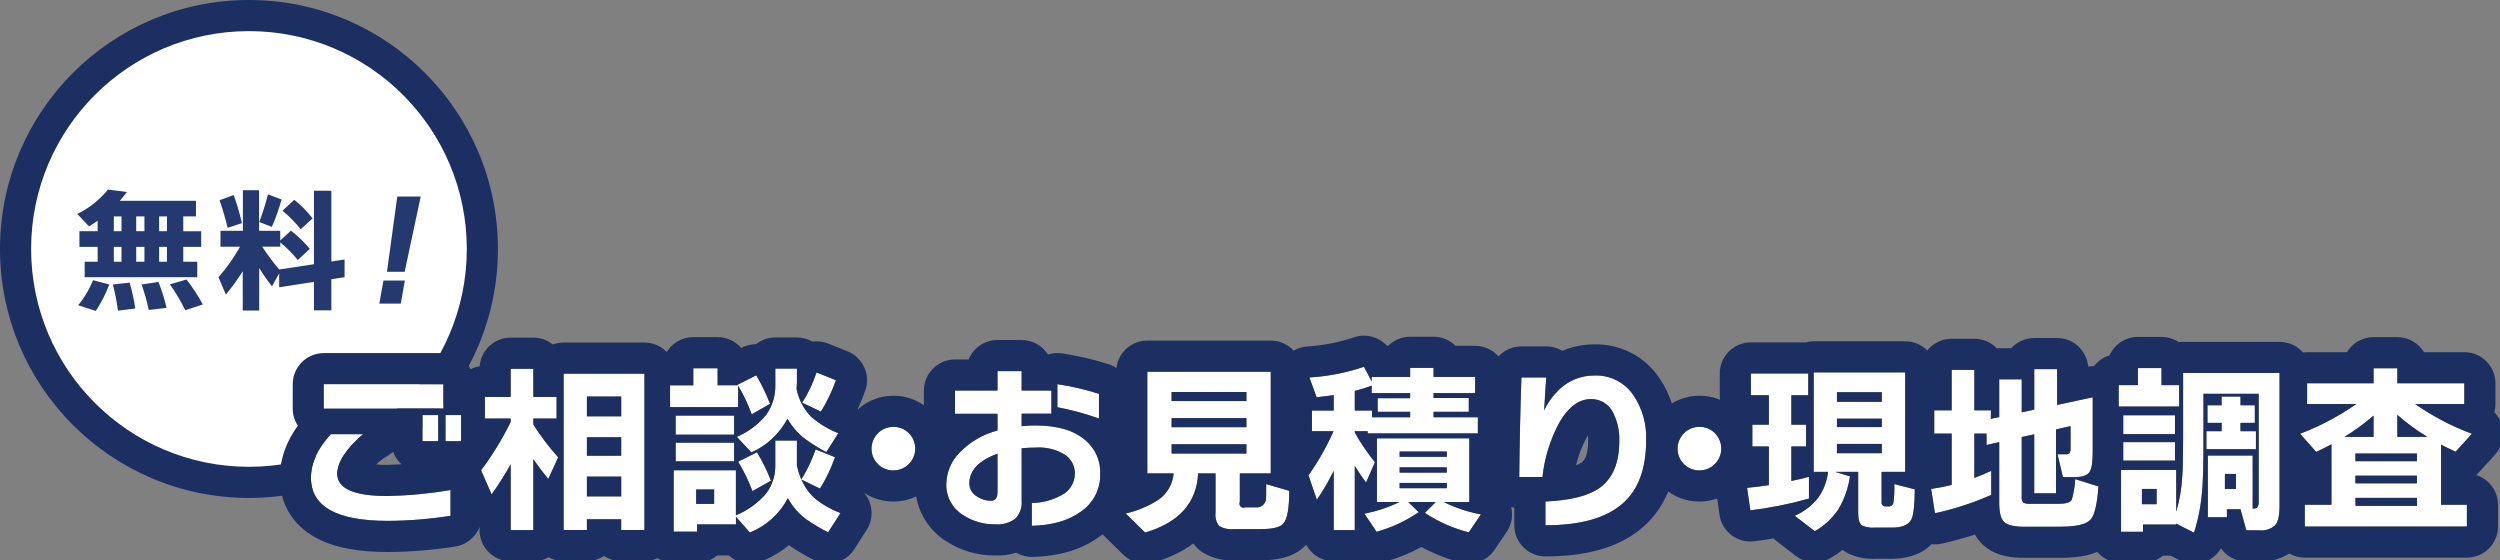
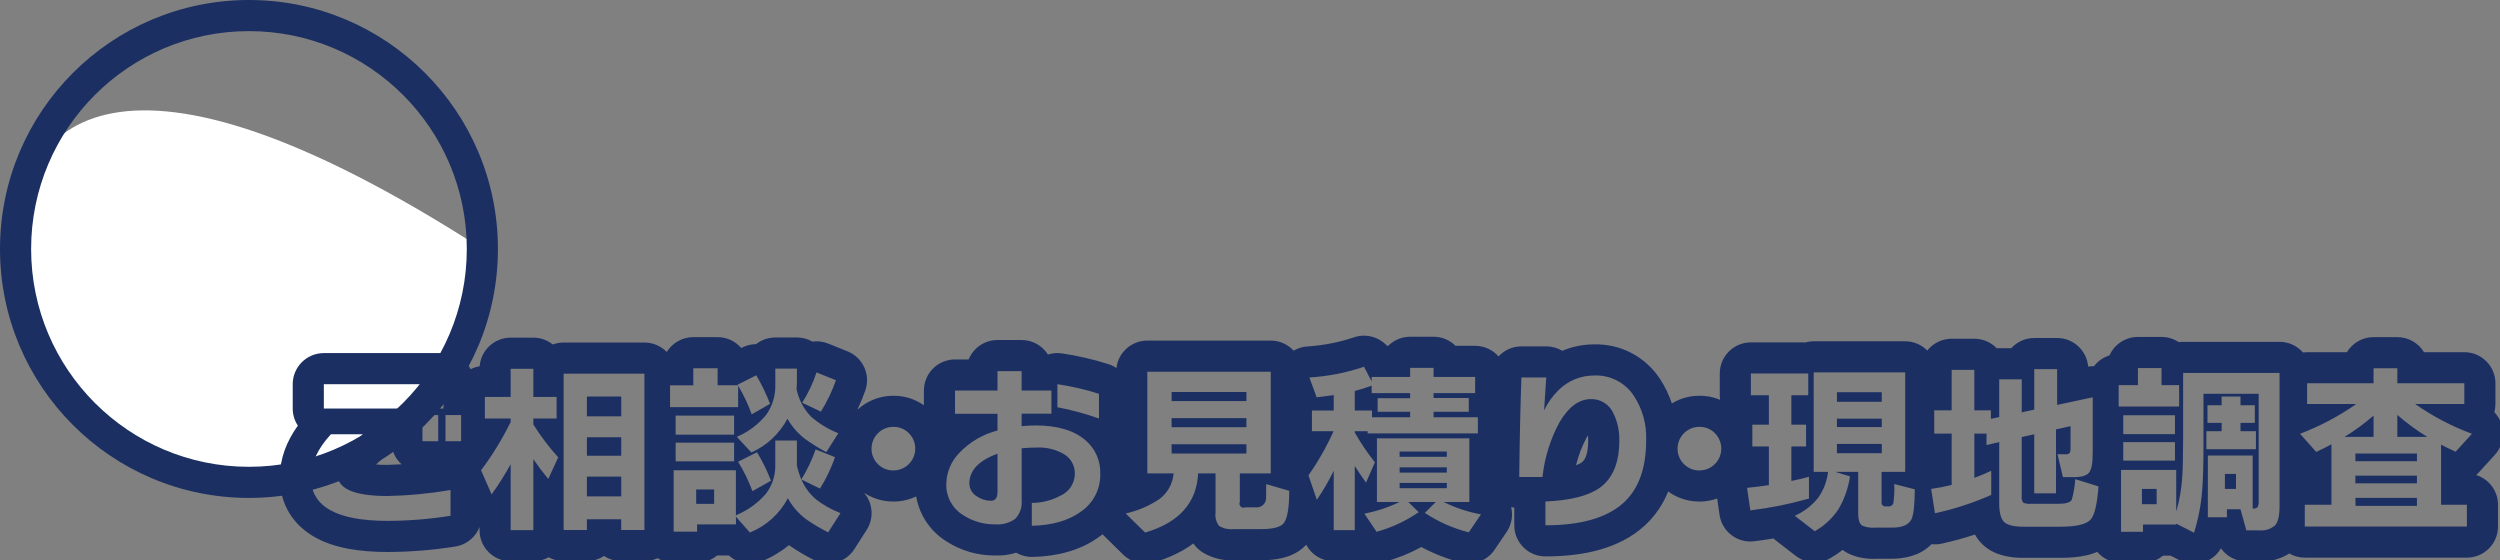
<svg xmlns="http://www.w3.org/2000/svg" width="482" height="108" viewBox="0 0 482 108" fill="none">
  <rect x="0" y="0" width="482" height="108" fill="#808080" stroke="none" />
-   <path d="M48 93C72.853 93 93 72.853 93 48C93 23.147 72.853 3 48 3C23.147 3 3 23.147 3 48C3 72.853 23.147 93 48 93Z" fill="white" />
+   <path d="M48 93C72.853 93 93 72.853 93 48C23.147 3 3 23.147 3 48C3 72.853 23.147 93 48 93Z" fill="white" />
  <path d="M90 48C90 24.804 71.196 6 48 6C24.804 6 6 24.804 6 48C6 71.196 24.804 90 48 90C71.196 90 90 71.196 90 48ZM96 48C96 74.51 74.51 96 48 96C21.49 96 0 74.51 0 48C0 21.49 21.49 0 48 0C74.51 0 96 21.49 96 48Z" fill="#1B2F62" />
-   <path fill-rule="evenodd" clip-rule="evenodd" d="M32.188 41.721V44.581H30.68V41.721H32.188ZM27.846 41.721V44.581H26.26V41.721H27.846ZM23.426 41.721V44.581H21.944V41.721H23.426ZM20.826 36.547C19.212 38.525 17.19 40.13 14.898 41.253L17.16 43.645C17.697 43.316 18.252 42.952 18.824 42.553V44.581H15.314V47.6H18.824V50.46H16.324V53.45H38.034V50.46H35.334V47.6H38.792V44.584H35.334V41.724H37.778V38.708H23.088C23.521 38.223 23.987 37.659 24.488 37.018L20.826 36.547ZM30.68 47.6H32.188V50.46H30.68V47.6ZM26.26 47.6H27.846V50.46H26.26V47.6ZM21.944 47.6H23.426V50.46H21.944V47.6ZM35.958 53.889L32.758 54.825C33.882 56.404 34.874 58.074 35.722 59.817L39.102 58.699C38.19 57.011 37.137 55.402 35.956 53.889H35.958ZM30.55 54.357L27.3 54.851C27.867 56.457 28.327 58.098 28.678 59.765L32.11 59.349C31.718 57.648 31.197 55.979 30.55 54.357ZM24.986 54.487L21.762 54.851C22.187 56.512 22.517 58.196 22.75 59.895L26.078 59.479C25.837 57.791 25.472 56.122 24.986 54.487ZM17.94 54.019C17.235 55.766 16.271 57.396 15.08 58.855L18.46 59.947C19.525 58.356 20.398 56.644 21.06 54.847L17.94 54.019ZM56.732 38.519L54.47 40.625C55.753 41.696 56.928 42.889 57.98 44.187L60.268 42.107C59.232 40.778 58.045 39.574 56.732 38.519ZM51.662 37.479C51.199 39.283 50.644 41.062 49.998 42.809L52.416 43.745C53.159 42.03 53.784 40.267 54.288 38.467L51.662 37.479ZM45.062 37.609L42.332 38.597C42.904 40.226 43.424 42.002 43.892 43.927L46.648 43.017C46.228 41.184 45.699 39.378 45.062 37.609ZM46.804 59.865H49.976V51.675C50.727 52.903 51.552 54.083 52.446 55.211L53.824 52.689V55.389L60.532 54.349V59.835H63.886V53.829L66.434 53.439V50.033L63.886 50.423V36.773H60.532V50.943L53.824 51.957C52.646 50.559 51.552 49.091 50.548 47.563H54.032V46.731C55.273 47.747 56.406 48.888 57.412 50.137L59.726 47.979C58.649 46.675 57.428 45.498 56.086 44.469L54.032 46.369V44.5H49.95V36.674H46.83V44.5H42.51V47.568H46.28C45.109 49.67 43.714 51.641 42.12 53.444L43.55 56.798C44.726 55.367 45.811 53.864 46.8 52.298V59.864L46.804 59.865ZM78.056 54.093H73.922L73.137 58.539H77.271L78.056 54.093ZM76.595 37.893L74.609 52.401H78.015L81.115 37.893H76.591H76.595Z" fill="#233970" />
-   <path fill-rule="evenodd" clip-rule="evenodd" d="M88.9 80.025H85.89V85.065H88.9V80.025ZM84.49 80.025H81.445V85.065H84.49V80.025ZM85.505 74.075H62.436V78.765H85.5V74.075H85.505ZM86.87 94.475C82.844 95.162 78.773 95.548 74.69 95.63C68.25 95.63 65.03 94.207 65.03 91.36C65.03 89.144 66.675 86.601 69.965 83.73H63.8C61.233 86.507 59.949 89.295 59.95 92.095C59.95 97.649 64.883 100.426 74.75 100.425C78.806 100.41 82.855 100.083 86.86 99.445V94.475H86.87ZM124.25 72.04H108.671V102.18H113.151V100.115H119.766V102.18H124.246V72.045L124.25 72.04ZM113.155 80.265V76.45H119.77V80.265H113.155ZM113.155 84.3H119.77V87.87H113.155V84.3ZM113.155 95.705V91.89H119.77V95.705H113.155ZM98.455 102.215H102.83V88.53C103.693 89.79 104.649 91.062 105.7 92.345L107.625 88.18C105.849 86.209 104.245 84.089 102.83 81.845V80.69H107.31V76.525H102.83V71.1H98.455V76.525H93.485V80.69H98.455V81.355C96.852 84.632 94.942 87.749 92.75 90.665L94.78 95.32C96.122 93.46 97.35 91.52 98.455 89.51V102.215ZM157.426 71.8C156.748 73.855 155.82 75.818 154.661 77.645L158.266 79.36C159.457 77.457 160.43 75.426 161.166 73.305L157.426 71.8ZM153.646 71.065H149.481V74.145C149.549 76.234 148.928 78.288 147.713 79.99C146.198 81.837 144.259 83.289 142.061 84.225L144.861 87.235C147.845 85.905 150.298 83.613 151.826 80.725C152.693 82.27 153.873 83.617 155.291 84.68C156.57 85.606 157.915 86.437 159.316 87.165L161.626 83.525C159.708 82.769 157.933 81.692 156.376 80.34C154.955 78.87 153.984 77.024 153.576 75.02C153.622 74.53 153.645 74.11 153.646 73.76V71.065ZM142.306 74.355C143.361 76.107 144.24 77.96 144.931 79.885L148.466 77.855C147.732 75.952 146.842 74.112 145.806 72.355L142.206 74.175L142.276 74.28H138.356V71H133.666V74.29H129.186V78.49H142.311V74.36L142.306 74.355ZM141.886 99.625L144.581 102.67C147.729 101.405 150.322 99.06 151.896 96.055C152.767 97.648 153.973 99.033 155.431 100.115C156.782 101.054 158.197 101.896 159.666 102.635L162.046 98.925C160.362 98.286 158.781 97.402 157.356 96.3C156.116 95.262 155.144 93.942 154.521 92.45L158.091 94.2C159.282 92.297 160.255 90.266 160.991 88.145L157.246 86.645C156.551 88.682 155.623 90.631 154.481 92.455C154.133 91.591 153.853 90.702 153.641 89.795V84.93H149.476V89.55C149.54 91.593 148.897 93.596 147.656 95.22C146.078 97.027 144.101 98.441 141.881 99.35V90.67H129.881V102.5H134.4V101.1H141.89V99.63L141.886 99.625ZM134.221 97.14V94.375H137.686V97.14H134.221ZM145.946 87.2L142.306 89.02C143.411 90.815 144.337 92.714 145.071 94.69L148.641 92.69C147.917 90.776 147.014 88.935 145.946 87.19V87.2ZM141.536 80.13H130.266V83.805H141.536V80.13ZM141.536 85.345H130.266V88.95H141.536V85.345ZM175.236 83.525C174.85 83.129 174.387 82.816 173.875 82.605C173.364 82.394 172.814 82.29 172.261 82.3C171.705 82.291 171.153 82.395 170.639 82.606C170.125 82.816 169.658 83.129 169.268 83.525C168.874 83.916 168.562 84.381 168.349 84.893C168.136 85.405 168.026 85.954 168.026 86.509C168.026 87.064 168.136 87.613 168.349 88.125C168.562 88.637 168.874 89.102 169.268 89.493C169.661 89.884 170.128 90.193 170.642 90.4C171.156 90.608 171.707 90.71 172.261 90.7C173.092 90.7 173.905 90.453 174.596 89.992C175.287 89.53 175.826 88.874 176.145 88.107C176.463 87.339 176.548 86.494 176.387 85.679C176.226 84.864 175.827 84.114 175.241 83.525H175.236ZM211.881 75.925C209.264 75.092 206.583 74.471 203.866 74.07V78.515C206.589 79.035 209.268 79.76 211.881 80.685V75.925ZM209.326 84.925C207.132 82.992 203.9 82.025 199.631 82.025C198.907 82.025 198.02 82.072 196.971 82.165V79.75H202.711V75.3H196.971V71.555H192.316V75.3H184.126V79.78H192.316V83C189.497 83.727 186.938 85.231 184.931 87.34C183.372 88.946 182.483 91.087 182.446 93.325C182.41 94.509 182.686 95.681 183.245 96.725C183.803 97.769 184.626 98.648 185.631 99.275C187.497 100.509 189.695 101.144 191.931 101.095C193.284 101.201 194.631 100.823 195.731 100.028C196.184 99.562 196.531 99.003 196.745 98.389C196.96 97.775 197.038 97.122 196.974 96.475V86.43C197.916 86.333 198.862 86.286 199.809 86.29C201.723 86.181 203.626 86.65 205.269 87.638C205.889 88.038 206.396 88.591 206.739 89.244C207.082 89.897 207.251 90.627 207.229 91.365C207.218 92.243 206.959 93.099 206.482 93.836C206.005 94.573 205.33 95.16 204.534 95.53C202.815 96.464 200.891 96.957 198.934 96.965V101.375C202.854 101.282 205.992 100.382 208.349 98.675C209.549 97.869 210.525 96.772 211.186 95.487C211.847 94.202 212.171 92.77 212.129 91.325C212.17 90.116 211.939 88.914 211.455 87.805C210.97 86.697 210.244 85.711 209.329 84.92L209.326 84.925ZM191.056 96.545C190.066 96.549 189.099 96.243 188.291 95.67C187.868 95.415 187.518 95.055 187.273 94.627C187.028 94.198 186.896 93.714 186.891 93.22C186.891 90.7 188.699 88.787 192.316 87.48V94.865C192.316 95.985 191.896 96.545 191.056 96.545ZM234.356 91.26V98.86C234.294 99.311 234.324 99.77 234.445 100.209C234.565 100.648 234.773 101.058 235.056 101.415C235.913 101.911 236.906 102.121 237.891 102.015H243.071C245.404 102.015 246.874 101.642 247.481 100.895C248.204 100.008 248.566 97.92 248.566 94.63L244.121 93.335C244.121 95.179 244.109 96.159 244.086 96.275C244.021 96.743 243.775 97.166 243.401 97.454C243.027 97.742 242.555 97.872 242.086 97.815H240.086C239.939 97.884 239.775 97.905 239.615 97.877C239.455 97.849 239.308 97.772 239.193 97.658C239.079 97.543 239.002 97.396 238.974 97.236C238.946 97.076 238.967 96.912 239.036 96.765V91.265H245V71.665H221.2V91.265H226.275C226.198 92.222 225.921 93.152 225.463 93.996C225.005 94.84 224.375 95.579 223.615 96.165C221.619 97.514 219.387 98.476 217.035 99L220.78 102.675C227.313 100.762 230.72 96.958 231 91.265H234.36L234.356 91.26ZM225.886 77.33V75.58H240.306V77.33H225.886ZM225.886 82.37V80.62H240.306V82.37H225.886ZM225.886 87.445V85.66H240.306V87.445H225.886ZM264.456 74.355V75.79H271.876V76.77H265.611V79.4H271.876V80.45H264.526V79.15H261.2V75.37C262.304 75.094 263.39 74.755 264.455 74.355H264.456ZM257.141 102.215H261.201V89.825C261.877 90.922 262.6 91.995 263.371 93.045L265.086 89.125C263.636 87.322 262.336 85.402 261.201 83.385V83.14H263.686V83.56H284.931V80.445H276.391V79.4H283.181V76.74H276.391V75.79H284.406V72.675H276.391V70.925H271.876V72.675H264.456V73.55L262.986 70.715C259.58 71.863 256.038 72.558 252.451 72.78L253.851 76.595C254.924 76.479 256.02 76.339 257.141 76.175V79.15H252.941V83.14H257.106C255.771 86.121 254.154 88.968 252.276 91.64L253.886 96.365C255.108 94.581 256.196 92.709 257.141 90.765V102.215ZM271.526 96.79H276.811L274.711 98.89C277.304 100.605 280.167 101.871 283.181 102.635L285.526 99.17C283.035 98.716 280.62 97.915 278.351 96.79H283.286V84.505H265.471V96.79H269.811C267.666 97.827 265.396 98.581 263.056 99.03L265.401 102.53C268.3 101.732 271.044 100.454 273.521 98.75L271.526 96.79ZM269.846 88.075V87.06H278.946V88.075H269.846ZM269.846 91.12V90.105H278.946V91.12H269.846ZM269.846 94.13V93.115H278.946V94.13H269.846ZM314.961 76.245C314.134 75.011 313.005 74.01 311.682 73.336C310.359 72.662 308.885 72.338 307.401 72.395C306.107 72.385 304.825 72.634 303.629 73.127C302.433 73.62 301.347 74.347 300.436 75.265C299.31 76.38 298.386 77.683 297.706 79.115C297.939 75.289 298.079 73.177 298.126 72.78H293.331C293.121 78.637 292.981 85.03 292.911 91.96H297.391C297.786 88.255 298.904 84.664 300.681 81.39C302.431 78.427 304.449 76.946 306.736 76.945C307.652 76.925 308.553 77.177 309.325 77.669C310.098 78.161 310.707 78.872 311.076 79.71C311.874 81.356 312.259 83.172 312.2 85C312.2 89.2 310.952 92.21 308.455 94.03C306.285 95.594 302.785 96.481 297.955 96.69V101.275C304.768 101.275 309.761 99.852 312.935 97.005C315.898 94.369 317.38 90.321 317.38 84.86C317.502 81.807 316.657 78.794 314.965 76.25L314.961 76.245ZM330.641 83.525C330.255 83.129 329.792 82.816 329.28 82.605C328.769 82.394 328.219 82.29 327.666 82.3C327.11 82.291 326.558 82.395 326.044 82.606C325.53 82.816 325.063 83.129 324.673 83.525C324.279 83.916 323.967 84.381 323.754 84.893C323.541 85.405 323.431 85.954 323.431 86.509C323.431 87.064 323.541 87.613 323.754 88.125C323.967 88.637 324.279 89.102 324.673 89.493C325.066 89.884 325.533 90.193 326.047 90.4C326.561 90.608 327.112 90.71 327.666 90.7C328.497 90.699 329.308 90.451 329.999 89.99C330.689 89.528 331.227 88.872 331.546 88.104C331.864 87.337 331.948 86.493 331.787 85.678C331.626 84.863 331.227 84.114 330.641 83.525ZM353.846 90.98H358.256V98.89C358.256 100.197 358.513 101.014 359.026 101.34C359.821 101.675 360.687 101.808 361.546 101.725H364.8C366.733 101.725 367.97 101.2 368.51 100.15C368.93 99.334 369.152 97.397 369.175 94.34L365.22 93.325C365.268 94.547 365.21 95.771 365.045 96.983C364.978 97.2 364.835 97.385 364.642 97.504C364.448 97.623 364.219 97.668 363.995 97.63H363.61C363.501 97.65 363.389 97.645 363.283 97.614C363.177 97.584 363.079 97.529 362.998 97.455C362.916 97.38 362.853 97.287 362.814 97.184C362.774 97.081 362.759 96.97 362.77 96.86V90.98H367.32V71.8H349.68V90.98H352.445C352.243 92.781 351.587 94.502 350.537 95.98C349.334 97.476 347.791 98.664 346.037 99.445L349.887 102.42C351.733 101.381 353.304 99.917 354.472 98.15C355.607 96.212 356.356 94.073 356.677 91.85L353.846 90.98ZM354.161 77.47V75.615H362.806V77.47H354.161ZM354.161 82.335V80.725H362.806V82.335H354.161ZM354.161 87.375V85.59H362.806V87.375H354.161ZM348.771 91.925C347.767 92.205 346.635 92.473 345.376 92.73V86.08H348.211V81.88H345.376V76.21H348.631V72.01H337.571V76.21H341.036V81.88H337.851V86.08H341.036V93.535C339.962 93.699 338.562 93.874 336.836 94.06L337.466 98.4C341.286 97.935 345.064 97.174 348.766 96.125V91.925H348.771ZM383.911 90.77C382.931 91.237 381.846 91.692 380.656 92.135V83.6H383V85.8L385.45 85.24V97C385.45 98.867 385.777 100.092 386.43 100.675C387.083 101.258 388.308 101.55 390.105 101.55H397.28C400.336 101.55 402.273 101.083 403.09 100.15C403.836 99.31 404.336 97.187 404.59 93.78L400.11 92.38C400.027 93.718 399.804 95.044 399.445 96.335C399.165 96.872 398.29 97.138 396.82 97.135H391.535C391.047 97.181 390.555 97.109 390.1 96.925C389.963 96.755 389.865 96.558 389.81 96.347C389.756 96.135 389.747 95.915 389.785 95.7V84.26L392.2 83.735V95.11H396.4V82.79L399.2 82.16V86.36C399.232 86.697 399.171 87.035 399.025 87.34C398.912 87.44 398.778 87.514 398.633 87.557C398.487 87.599 398.334 87.609 398.185 87.585H396.685L397.735 91.995H399.835C401.328 91.995 402.308 91.703 402.775 91.12C403.242 90.537 403.476 89.265 403.475 87.305V76.6L396.615 78.07V71.17H392.205V78.975L389.79 79.5V73.13H385.45V80.41L383.84 80.76V79.115H380.655V71.31H376.28V79.115H372.92V83.595H376.28V93.495C374.976 93.822 373.656 94.079 372.325 94.265L373.06 98.955C376.787 98.146 380.422 96.962 383.91 95.42V90.77H383.911ZM431.966 83.14V81.53H434.731V78.135H431.966V76.455H428.326V78.135H425.6V81.53H428.33V83.14H425.39V86.605H434.945V83.14H431.966ZM420.136 74.25H416.741V70.96H412.191V74.25H408.481V78.38H420.136V74.25ZM419.336 80.06H409.361V83.7H419.336V80.06ZM419.336 85.24H409.361V88.81H419.336V85.24ZM419.581 100.955L423.011 102.705C423.847 100.032 424.376 97.273 424.586 94.48C424.749 92.547 424.831 89.525 424.831 85.415V75.93H435.471V96.51C435.516 96.941 435.443 97.377 435.261 97.77C435.146 97.879 435.007 97.962 434.856 98.01C434.704 98.058 434.544 98.072 434.386 98.05H434.316V87.83H425.671V99.73H429.346V98.19H431.971L433.091 102.25H435.541C436.092 102.309 436.649 102.256 437.178 102.094C437.708 101.931 438.198 101.663 438.621 101.305C439.204 100.675 439.495 99.45 439.496 97.63V71.905H420.906V84.435C420.906 87.959 420.848 90.479 420.731 91.995C420.598 94.248 420.21 96.479 419.576 98.645V90.6H408.936V102.53H413.171V101.13H419.571V100.955H419.581ZM428.961 94.27V91.37H431.096V94.27H428.961ZM412.961 97.21V94.27H415.8V97.21H412.961ZM462.206 79.99C464.002 81.57 465.934 82.987 467.981 84.225H462.206V79.99ZM457.621 80.13V84.23H452.021C454 83.023 455.873 81.652 457.621 80.13ZM470.641 97.315V85.73C471.341 86.104 472.274 86.559 473.441 87.095L476.591 83.63C472.709 82.192 469.027 80.263 465.636 77.89H475.121V73.9H462.206V71H457.621V73.9H444.811V77.89H454.3C450.934 80.243 447.289 82.171 443.45 83.63L446.565 87.13C447.755 86.57 448.735 86.08 449.505 85.66V97.315H444.36V101.515H475.615V97.315H470.641ZM454.121 88.915V87.445H465.986V88.915H454.121ZM454.121 93.185V91.715H465.986V93.185H454.121ZM454.156 97.525L454.121 95.985H465.986V97.525H454.156Z" fill="white" />
  <path d="M261.333 64.947C263.558 64.309 265.911 65.016 267.422 66.675H267.641C268.727 65.594 270.223 64.925 271.876 64.925H276.391C278.044 64.925 279.541 65.594 280.626 66.675H284.406C286.204 66.675 287.815 67.467 288.915 68.72C290.013 67.526 291.587 66.781 293.331 66.781H298.126C299.224 66.781 300.288 67.083 301.211 67.636C301.255 67.617 301.298 67.597 301.343 67.579C303.25 66.793 305.293 66.392 307.355 66.396C309.8 66.333 312.224 66.879 314.405 67.989C316.627 69.121 318.523 70.799 319.918 72.865C319.932 72.886 319.947 72.906 319.961 72.927C320.969 74.442 321.764 76.076 322.334 77.781C322.792 77.502 323.272 77.257 323.771 77.053L324.25 76.871C325.314 76.498 326.433 76.306 327.562 76.302L327.761 76.301L327.76 76.302C328.893 76.305 330.017 76.496 331.085 76.873L331.564 77.057L331.636 77.088C331.594 76.802 331.571 76.508 331.571 76.21V72.01C331.571 68.696 334.257 66.01 337.571 66.01H348.105C348.607 65.874 349.135 65.8 349.68 65.8H367.32C368.988 65.8 370.495 66.481 371.583 67.579C372.682 66.197 374.377 65.31 376.28 65.31H380.655C382.353 65.31 383.885 66.017 384.976 67.151C385.133 67.138 385.291 67.13 385.45 67.13H387.769C388.867 65.926 390.447 65.17 392.205 65.17H396.615C399.759 65.17 402.336 67.589 402.592 70.667C402.966 70.612 403.341 70.593 403.714 70.608C404.463 69.629 405.506 68.887 406.712 68.516C407.648 66.421 409.748 64.96 412.191 64.96H416.741C417.97 64.96 419.113 65.331 420.064 65.965C420.339 65.926 420.62 65.906 420.906 65.906H439.496C441.296 65.906 442.91 66.7 444.01 67.955C444.272 67.92 444.54 67.9 444.811 67.9H452.484C453.535 66.162 455.442 65 457.621 65H462.206C464.385 65 466.293 66.162 467.344 67.9H475.121C478.434 67.9 481.121 70.586 481.121 73.9V77.89C481.121 78.436 481.046 78.965 480.909 79.468C481.635 80.222 482.165 81.162 482.421 82.209C482.893 84.146 482.372 86.191 481.031 87.666L477.881 91.131C477.732 91.294 477.575 91.446 477.413 91.589C479.848 92.353 481.615 94.627 481.615 97.315V101.515C481.615 104.829 478.929 107.515 475.615 107.515H444.36C443.268 107.515 442.245 107.222 441.363 106.712C440.609 107.188 439.795 107.567 438.938 107.83C437.768 108.189 436.544 108.329 435.325 108.25H433.091C431.108 108.25 429.306 107.277 428.204 105.73H428.192C427.543 106.842 426.545 107.728 425.336 108.237C423.707 108.921 421.858 108.853 420.284 108.05L418.481 107.13H417.022C415.98 108.004 414.637 108.53 413.171 108.53H408.936C407.099 108.53 405.456 107.704 404.355 106.404C403.669 106.696 403.007 106.894 402.43 107.033C400.827 107.42 399.059 107.55 397.28 107.55H390.105C388.142 107.55 384.876 107.331 382.433 105.151C381.706 104.501 381.169 103.774 380.77 103.055C378.658 103.756 376.509 104.346 374.332 104.819C373.692 104.957 373.04 104.988 372.402 104.917C370.134 107.26 366.937 107.725 364.8 107.725H361.786C360.047 107.84 358.302 107.547 356.693 106.868C356.386 106.739 356.091 106.584 355.809 106.405C355.617 106.283 355.437 106.153 355.266 106.021C354.499 106.622 353.685 107.166 352.831 107.648C350.73 108.83 348.126 108.642 346.219 107.168L342.368 104.193C342.213 104.073 342.067 103.944 341.927 103.812C340.686 104.022 339.441 104.204 338.191 104.356C334.955 104.749 331.996 102.488 331.528 99.262L331.07 96.112C330.014 96.486 328.9 96.686 327.768 96.698C327.757 96.699 327.746 96.698 327.735 96.698C327.715 96.699 327.695 96.7 327.676 96.7L327.675 96.698C326.349 96.709 325.033 96.461 323.803 95.965C323.029 95.653 322.3 95.246 321.629 94.758C320.597 97.292 319.07 99.571 316.94 101.471C316.938 101.473 316.937 101.476 316.934 101.478C316.931 101.481 316.927 101.485 316.923 101.488L316.922 101.487C312.153 105.753 305.399 107.275 297.955 107.275C294.641 107.275 291.955 104.588 291.955 101.275V97.882C291.751 97.849 291.55 97.805 291.352 97.752C291.749 99.382 291.451 101.119 290.495 102.532L288.15 105.998C286.734 108.091 284.157 109.072 281.707 108.451C279.033 107.774 276.458 106.769 274.035 105.467C271.809 106.683 269.446 107.639 266.993 108.315C265.591 108.7 264.139 108.557 262.881 107.975C262.348 108.13 261.784 108.215 261.201 108.215H257.141C254.842 108.215 252.845 106.922 251.838 105.024C250.413 106.578 248.627 107.238 247.4 107.55C245.997 107.906 244.499 108.015 243.071 108.015H238.144C236.022 108.165 233.899 107.677 232.052 106.609C231.4 106.232 230.824 105.735 230.356 105.146C230.261 105.025 230.169 104.901 230.08 104.777C227.86 106.431 225.264 107.614 222.467 108.433C220.381 109.043 218.129 108.479 216.578 106.957L212.833 103.282C212.744 103.195 212.658 103.104 212.575 103.012C212.345 103.193 212.109 103.366 211.868 103.533L211.869 103.534C208.239 106.164 203.798 107.262 199.076 107.373C197.96 107.4 196.868 107.114 195.919 106.563C194.59 106.984 193.189 107.166 191.779 107.094C188.472 107.111 185.233 106.164 182.456 104.364V104.366C180.561 103.184 179.009 101.526 177.955 99.557C177.309 98.35 176.865 97.052 176.633 95.715C175.302 96.346 173.846 96.682 172.363 96.697L172.364 96.699C172.351 96.7 172.338 96.698 172.325 96.698C172.305 96.699 172.284 96.7 172.263 96.7L172.263 96.698C170.939 96.708 169.626 96.46 168.398 95.965C167.769 95.711 167.168 95.395 166.604 95.023C167.106 95.609 167.495 96.293 167.743 97.043C168.31 98.76 168.073 100.642 167.096 102.164L164.717 105.875C163.058 108.461 159.713 109.375 156.969 107.994C155.282 107.146 153.658 106.18 152.104 105.108C150.523 106.403 148.744 107.464 146.818 108.237C144.663 109.103 142.222 108.642 140.535 107.1H138.252C137.21 107.973 135.867 108.5 134.4 108.5H129.881C128.738 108.5 127.67 108.18 126.762 107.626C125.996 107.98 125.145 108.18 124.246 108.18H119.766C118.544 108.18 117.406 107.814 116.458 107.186C115.51 107.813 114.373 108.18 113.151 108.18H108.671C107.623 108.18 106.637 107.911 105.78 107.439C104.909 107.932 103.903 108.215 102.83 108.215H98.455C95.141 108.215 92.455 105.529 92.455 102.215V101.611C91.702 103.553 89.966 105.026 87.803 105.37C83.493 106.056 79.137 106.409 74.772 106.425C74.765 106.425 74.758 106.425 74.751 106.425C69.451 106.425 64.513 105.714 60.707 103.571C56.532 101.222 54.105 97.342 53.957 92.561L53.95 92.095C53.95 88.372 55.299 85.014 57.424 82.061C56.8 81.115 56.436 79.983 56.436 78.765V74.075C56.436 70.762 59.123 68.075 62.436 68.075H85.505C87.768 68.075 89.739 69.329 90.761 71.179C91.292 70.908 91.868 70.715 92.476 70.612C92.725 67.526 95.306 65.1 98.455 65.1H102.83C104.249 65.1 105.551 65.594 106.578 66.417C107.23 66.174 107.934 66.04 108.671 66.04H124.25C125.898 66.04 127.44 66.718 128.552 67.862C129.607 66.145 131.502 65 133.666 65H138.356C140.179 65 141.81 65.814 142.91 67.097L143.099 67L143.365 66.873C144.141 66.527 144.957 66.362 145.764 66.357C146.787 65.549 148.077 65.065 149.481 65.065H153.646C154.729 65.065 155.743 65.354 156.62 65.856C157.641 65.717 158.691 65.841 159.666 66.234L163.406 67.739C166.375 68.933 167.884 72.248 166.835 75.272C166.413 76.488 165.922 77.68 165.373 78.842C165.394 78.859 165.415 78.876 165.436 78.893C166.299 78.117 167.289 77.494 168.366 77.053C169.57 76.56 170.857 76.307 172.157 76.302L172.355 76.301L172.354 76.302C173.488 76.305 174.612 76.496 175.68 76.873L176.16 77.057L176.63 77.265C177.154 77.513 177.653 77.807 178.126 78.14V75.3C178.126 71.986 180.812 69.3 184.126 69.3H186.757C187.648 67.104 189.8 65.555 192.316 65.555H196.971C199.108 65.555 200.983 66.673 202.046 68.355C202.907 68.081 203.828 67.999 204.742 68.134C207.779 68.582 210.776 69.277 213.702 70.208C214.259 70.386 214.776 70.64 215.243 70.956C215.594 67.977 218.126 65.665 221.2 65.665H245C246.747 65.665 248.319 66.413 249.416 67.605C250.217 67.135 251.127 66.85 252.08 66.791C255.141 66.601 258.163 66.009 261.069 65.029L261.333 64.947ZM420.906 84.435C420.906 87.959 420.848 90.479 420.731 91.995C420.598 94.248 420.21 96.479 419.576 98.645V90.6H408.936V102.53H413.171V101.13H419.571V100.955H419.581L423.011 102.705C423.847 100.032 424.376 97.273 424.586 94.48C424.749 92.547 424.831 89.525 424.831 85.415V75.93H435.471V96.51C435.516 96.941 435.443 97.377 435.261 97.77C435.146 97.879 435.007 97.962 434.856 98.01C434.704 98.058 434.544 98.072 434.386 98.05H434.316V87.83H425.671V99.73H429.346V98.19H431.971L433.091 102.25H435.541C436.092 102.309 436.649 102.256 437.178 102.094C437.708 101.931 438.198 101.663 438.621 101.305C439.204 100.675 439.495 99.45 439.496 97.63V71.905H420.906V84.435ZM221.2 91.265H226.275C226.198 92.222 225.921 93.152 225.463 93.996C225.005 94.84 224.375 95.579 223.615 96.165C221.619 97.514 219.387 98.476 217.035 99L220.78 102.675C227.313 100.762 230.72 96.958 231 91.265L234.356 91.265L234.356 98.86C234.294 99.311 234.324 99.77 234.445 100.209C234.565 100.648 234.773 101.058 235.056 101.415C235.913 101.911 236.906 102.121 237.891 102.015H243.071C245.404 102.015 246.874 101.642 247.481 100.895C248.204 100.008 248.566 97.92 248.566 94.63L244.121 93.335C244.121 95.177 244.109 96.157 244.086 96.275C244.021 96.743 243.775 97.166 243.401 97.454C243.027 97.742 242.555 97.872 242.086 97.815H240.086C239.939 97.884 239.775 97.905 239.615 97.877C239.455 97.849 239.308 97.772 239.193 97.658C239.079 97.543 239.002 97.396 238.974 97.236C238.946 97.076 238.967 96.912 239.036 96.765V91.265H245V71.665H221.2V91.265ZM149.476 89.55C149.54 91.593 148.897 93.596 147.656 95.22C146.078 97.027 144.101 98.441 141.881 99.35V90.67H129.881V102.5H134.4V101.1H141.89V99.63L144.581 102.67C147.729 101.405 150.322 99.06 151.896 96.055C152.767 97.648 153.973 99.033 155.431 100.115C156.782 101.054 158.197 101.896 159.666 102.635L162.046 98.925C160.362 98.286 158.781 97.402 157.356 96.3C156.116 95.262 155.144 93.942 154.521 92.45L158.091 94.2C159.282 92.297 160.255 90.266 160.991 88.145L157.246 86.645C156.551 88.682 155.623 90.631 154.481 92.455C154.133 91.591 153.853 90.702 153.641 89.795V84.93H149.476V89.55ZM265.471 96.79H269.811C267.666 97.827 265.396 98.581 263.056 99.03L265.401 102.53C268.3 101.732 271.044 100.454 273.521 98.75L271.526 96.79H276.811L274.711 98.89C277.304 100.605 280.167 101.871 283.181 102.635L285.526 99.17C283.035 98.716 280.62 97.915 278.351 96.79H283.286V84.505H265.471V96.79ZM349.68 90.98H352.445C352.243 92.781 351.587 94.502 350.537 95.98C349.334 97.476 347.791 98.664 346.037 99.445L349.887 102.42C351.733 101.381 353.304 99.917 354.472 98.15C355.607 96.212 356.356 94.073 356.677 91.85L353.846 90.98H358.256V98.89C358.256 100.197 358.513 101.014 359.026 101.34C359.821 101.675 360.687 101.808 361.546 101.725H364.8C366.733 101.725 367.97 101.2 368.51 100.15C368.93 99.334 369.152 97.397 369.175 94.34L365.22 93.325C365.268 94.547 365.21 95.771 365.045 96.983C364.978 97.2 364.835 97.385 364.642 97.504C364.448 97.623 364.219 97.668 363.995 97.63H363.61C363.501 97.65 363.389 97.645 363.283 97.614C363.177 97.584 363.079 97.529 362.998 97.455C362.916 97.38 362.853 97.287 362.814 97.184C362.774 97.081 362.759 96.97 362.77 96.86V90.98H367.32V71.8H349.68V90.98ZM98.455 76.525H93.485V80.69H98.455V81.355C96.852 84.632 94.942 87.749 92.75 90.665L94.78 95.32C96.122 93.46 97.35 91.52 98.455 89.51V102.215H102.83V88.53C103.693 89.79 104.649 91.062 105.7 92.345L107.625 88.18C105.849 86.209 104.245 84.089 102.83 81.845V80.69H107.31V76.525H102.83V71.1H98.455V76.525ZM262.986 70.715C259.58 71.863 256.038 72.558 252.451 72.78L253.851 76.595C254.924 76.479 256.02 76.339 257.141 76.175V79.15H252.941V83.14H257.106C255.771 86.121 254.154 88.968 252.276 91.64L253.886 96.365C255.108 94.581 256.196 92.709 257.141 90.765V102.215H261.201V89.825C261.877 90.922 262.6 91.995 263.371 93.045L265.086 89.125C263.636 87.322 262.336 85.402 261.201 83.385V83.14H263.686V83.56H284.931V80.445H276.391V79.4H283.181V76.74H276.391V75.79H284.406V72.675H276.391V70.925H271.876V72.675H264.456V73.55L262.986 70.715ZM108.671 102.18H113.151V100.115H119.766V102.18H124.246V72.045L124.25 72.04H108.671V102.18ZM392.205 78.975L389.79 79.5V73.13H385.45V80.41L383.84 80.76V79.115H380.655V71.31H376.28V79.115H372.92V83.595H376.28V93.495C374.976 93.822 373.656 94.079 372.325 94.265L373.06 98.955C376.787 98.146 380.422 96.962 383.91 95.42V90.77C382.93 91.237 381.846 91.692 380.656 92.135V83.6H383V85.8L385.45 85.24V97C385.45 98.867 385.777 100.092 386.43 100.675C387.083 101.258 388.308 101.55 390.105 101.55H397.28C400.336 101.55 402.273 101.083 403.09 100.15C403.836 99.31 404.336 97.187 404.59 93.78L400.11 92.38C400.027 93.718 399.804 95.044 399.445 96.335C399.165 96.872 398.29 97.138 396.82 97.135H391.535C391.047 97.181 390.555 97.109 390.1 96.925C389.963 96.755 389.865 96.558 389.81 96.347C389.756 96.135 389.747 95.915 389.785 95.7V84.26L392.2 83.735V95.11H396.4V82.79L399.2 82.16V86.36C399.232 86.697 399.171 87.035 399.025 87.34C398.912 87.44 398.778 87.514 398.633 87.557C398.487 87.599 398.334 87.609 398.185 87.585H396.685L397.735 91.995H399.835C401.328 91.995 402.308 91.703 402.775 91.12C403.242 90.537 403.476 89.265 403.475 87.305V76.6L396.615 78.07V71.17H392.205V78.975ZM457.621 73.9H444.811V77.89H454.3C450.934 80.243 447.289 82.171 443.45 83.63L446.565 87.13C447.755 86.57 448.735 86.08 449.505 85.66V97.315H444.36V101.515H475.615V97.315H470.641V85.73C471.341 86.104 472.274 86.559 473.441 87.095L476.591 83.63C472.709 82.192 469.027 80.263 465.636 77.89H475.121V73.9H462.206V71H457.621V73.9ZM192.316 75.3H184.126V79.78H192.316V83C189.497 83.727 186.938 85.231 184.931 87.34C183.372 88.946 182.483 91.087 182.446 93.325C182.41 94.509 182.686 95.681 183.245 96.725C183.803 97.769 184.626 98.648 185.631 99.275C187.497 100.509 189.695 101.144 191.931 101.095C193.284 101.201 194.631 100.823 195.731 100.028C196.184 99.562 196.531 99.003 196.745 98.389C196.96 97.775 197.038 97.122 196.974 96.475V86.43C197.916 86.333 198.862 86.286 199.809 86.29C201.723 86.181 203.626 86.65 205.269 87.638C205.889 88.038 206.396 88.591 206.739 89.244C207.082 89.897 207.251 90.627 207.229 91.365C207.218 92.243 206.959 93.099 206.482 93.836C206.005 94.573 205.33 95.16 204.534 95.53C202.815 96.464 200.891 96.957 198.934 96.965V101.375C202.854 101.282 205.992 100.382 208.349 98.675C209.549 97.869 210.525 96.772 211.186 95.487C211.847 94.202 212.171 92.77 212.129 91.325C212.17 90.116 211.939 88.914 211.455 87.805C210.97 86.697 210.244 85.711 209.329 84.92L209.326 84.925C207.132 82.992 203.9 82.025 199.631 82.025C198.907 82.025 198.02 82.072 196.971 82.165V79.75H202.711V75.3H196.971V71.555H192.316V75.3ZM307.401 72.395C306.107 72.385 304.825 72.634 303.629 73.127C302.433 73.62 301.347 74.347 300.436 75.265C299.31 76.38 298.386 77.683 297.706 79.115C297.939 75.29 298.079 73.178 298.126 72.78H293.331C293.121 78.637 292.981 85.03 292.911 91.96H297.391C297.786 88.255 298.904 84.664 300.681 81.39C302.431 78.427 304.449 76.946 306.736 76.945C307.652 76.925 308.553 77.177 309.325 77.669C310.098 78.161 310.707 78.872 311.076 79.71C311.874 81.356 312.259 83.172 312.2 85C312.2 89.2 310.952 92.21 308.455 94.03C306.285 95.594 302.785 96.481 297.955 96.69V101.275C304.768 101.275 309.761 99.852 312.935 97.005C315.898 94.369 317.38 90.321 317.38 84.86C317.502 81.807 316.657 78.794 314.965 76.25L314.961 76.245C314.134 75.011 313.005 74.01 311.682 73.336C310.359 72.662 308.885 72.338 307.401 72.395ZM63.8 83.73C61.233 86.507 59.949 89.295 59.95 92.095C59.95 97.649 64.883 100.426 74.75 100.425C78.806 100.41 82.855 100.083 86.86 99.445V94.475C86.863 94.474 86.867 94.475 86.87 94.475H86.86C82.838 95.16 78.77 95.548 74.69 95.63C68.25 95.63 65.03 94.207 65.03 91.36C65.03 89.144 66.675 86.601 69.965 83.73H63.8ZM337.571 76.21H341.036V81.88H337.851V86.08H341.036V93.535C339.962 93.699 338.562 93.874 336.836 94.06L337.466 98.4C341.286 97.935 345.064 97.174 348.766 96.125L348.766 91.926C348.768 91.925 348.769 91.925 348.771 91.925L348.766 91.926C347.764 92.206 346.633 92.474 345.376 92.73V86.08H348.211V81.88H345.376V76.21H348.631V72.01H337.571V76.21ZM465.986 97.525H454.156L454.121 95.985H465.986V97.525ZM415.8 97.21H412.961V94.27H415.8V97.21ZM137.686 97.14H134.221V94.375H137.686V97.14ZM192.316 94.865C192.316 95.985 191.896 96.545 191.056 96.545C190.066 96.549 189.099 96.243 188.291 95.67C187.868 95.415 187.518 95.055 187.273 94.627C187.028 94.198 186.896 93.714 186.891 93.22C186.891 90.7 188.699 88.787 192.316 87.48V94.865ZM119.77 95.705H113.155V91.89H119.77V95.705ZM145.946 87.2L142.306 89.02C143.411 90.815 144.337 92.714 145.071 94.69L148.641 92.69C147.917 90.776 147.014 88.935 145.946 87.19V87.2ZM431.096 94.27H428.961V91.37H431.096V94.27ZM278.946 94.13H269.846V93.115H278.946V94.13ZM465.986 93.185H454.121V91.715H465.986V93.185ZM234.36 91.265L234.356 91.265L234.356 91.26L234.36 91.265ZM278.946 91.12H269.846V90.105H278.946V91.12ZM172.261 82.3C171.705 82.291 171.153 82.395 170.639 82.606C170.125 82.816 169.658 83.129 169.268 83.525C168.874 83.916 168.562 84.381 168.349 84.893C168.136 85.405 168.026 85.954 168.026 86.509C168.026 87.064 168.136 87.613 168.349 88.125C168.562 88.637 168.874 89.102 169.268 89.493C169.661 89.884 170.128 90.193 170.642 90.4C171.156 90.608 171.707 90.71 172.261 90.7C173.092 90.7 173.905 90.453 174.596 89.992C175.287 89.53 175.826 88.874 176.145 88.107C176.463 87.339 176.548 86.494 176.387 85.679C176.226 84.864 175.827 84.114 175.241 83.525H175.236C174.85 83.129 174.387 82.816 173.875 82.605C173.364 82.394 172.814 82.29 172.261 82.3ZM327.666 82.3C327.11 82.291 326.558 82.395 326.044 82.606C325.53 82.816 325.063 83.129 324.673 83.525C324.279 83.916 323.967 84.381 323.754 84.893C323.541 85.405 323.431 85.954 323.431 86.509C323.431 87.064 323.541 87.613 323.754 88.125C323.967 88.637 324.279 89.102 324.673 89.493C325.066 89.884 325.533 90.193 326.047 90.4C326.561 90.608 327.112 90.71 327.666 90.7C328.497 90.699 329.308 90.451 329.999 89.99C330.689 89.528 331.227 88.872 331.546 88.104C331.864 87.337 331.948 86.493 331.787 85.678C331.626 84.863 331.227 84.114 330.641 83.525C330.255 83.129 329.792 82.816 329.28 82.605C328.769 82.394 328.219 82.29 327.666 82.3ZM306.159 83.947C306.077 84.07 305.992 84.204 305.902 84.353C304.994 86.046 304.308 87.844 303.859 89.704C304.362 89.516 304.711 89.33 304.935 89.17C305.37 88.848 306.2 87.994 306.2 85C306.2 84.935 306.201 84.87 306.203 84.805C306.212 84.517 306.196 84.231 306.159 83.947ZM75.517 85.999C75.171 86.847 74.631 87.622 73.91 88.251C73.362 88.729 72.907 89.164 72.53 89.555C73.138 89.601 73.836 89.628 74.631 89.629C75.563 89.609 76.495 89.572 77.426 89.519C76.428 88.618 75.734 87.388 75.517 85.999ZM130.266 88.95H141.536V85.345H130.266V88.95ZM465.986 88.915H454.121V87.445H465.986V88.915ZM409.361 88.81H419.336V85.24H409.361V88.81ZM278.946 88.075H269.846V87.06H278.946V88.075ZM119.77 87.87H113.155V84.3H119.77V87.87ZM240.306 87.445H225.886V85.66H240.306V87.445ZM362.806 87.375H354.161V85.59H362.806V87.375ZM149.481 74.145C149.549 76.234 148.928 78.288 147.713 79.99C146.198 81.837 144.259 83.289 142.061 84.225L144.861 87.235C147.845 85.905 150.298 83.613 151.826 80.725C152.693 82.27 153.873 83.617 155.291 84.68C156.57 85.606 157.915 86.437 159.316 87.165L161.626 83.525C159.708 82.769 157.933 81.692 156.376 80.34C154.955 78.87 153.984 77.024 153.576 75.02C153.622 74.53 153.645 74.11 153.646 73.76V71.065H149.481V74.145ZM428.326 78.135H425.6V81.53H428.33V83.14H425.39V86.605H434.945V83.14H431.966V81.53H434.731V78.135H431.966V76.455H428.326V78.135ZM81.445 85.065H84.49V80.025H81.445V85.065ZM85.89 85.065H88.9V80.025H85.89V85.065ZM457.621 84.23H452.021C454 83.023 455.873 81.652 457.621 80.13V84.23ZM462.206 79.99C464.002 81.57 465.934 82.987 467.981 84.225H462.206V79.99ZM130.266 83.805H141.536V80.13H130.266V83.805ZM409.361 83.7H419.336V80.06H409.361V83.7ZM240.306 82.37H225.886V80.62H240.306V82.37ZM362.806 82.335H354.161V80.725H362.806V82.335ZM203.866 78.515C206.589 79.035 209.268 79.76 211.881 80.685V75.925C209.264 75.092 206.583 74.471 203.866 74.07V78.515ZM264.456 75.79H271.876V76.77H265.611V79.4H271.876V80.45H264.526V79.15H261.2V75.37C262.304 75.094 263.39 74.755 264.455 74.355L264.456 75.79ZM119.77 80.265H113.155V76.45H119.77V80.265ZM133.666 74.29H129.186V78.49H142.311L142.311 74.362C143.364 76.113 144.241 77.963 144.931 79.885L148.466 77.855C147.732 75.952 146.842 74.112 145.806 72.355L142.206 74.175L142.276 74.28H138.356V71H133.666V74.29ZM157.426 71.8C156.748 73.855 155.82 75.818 154.661 77.645L158.266 79.36C159.457 77.457 160.43 75.426 161.166 73.305L157.426 71.8ZM62.436 78.765H85.5V74.075H62.436V78.765ZM412.191 74.25H408.481V78.38H420.136V74.25H416.741V70.96H412.191V74.25ZM362.806 77.47H354.161V75.615H362.806V77.47ZM240.306 77.33H225.886V75.58H240.306V77.33ZM142.311 74.36L142.311 74.362C142.31 74.36 142.308 74.358 142.306 74.355L142.311 74.36Z" fill="#1B2F62" />
</svg>